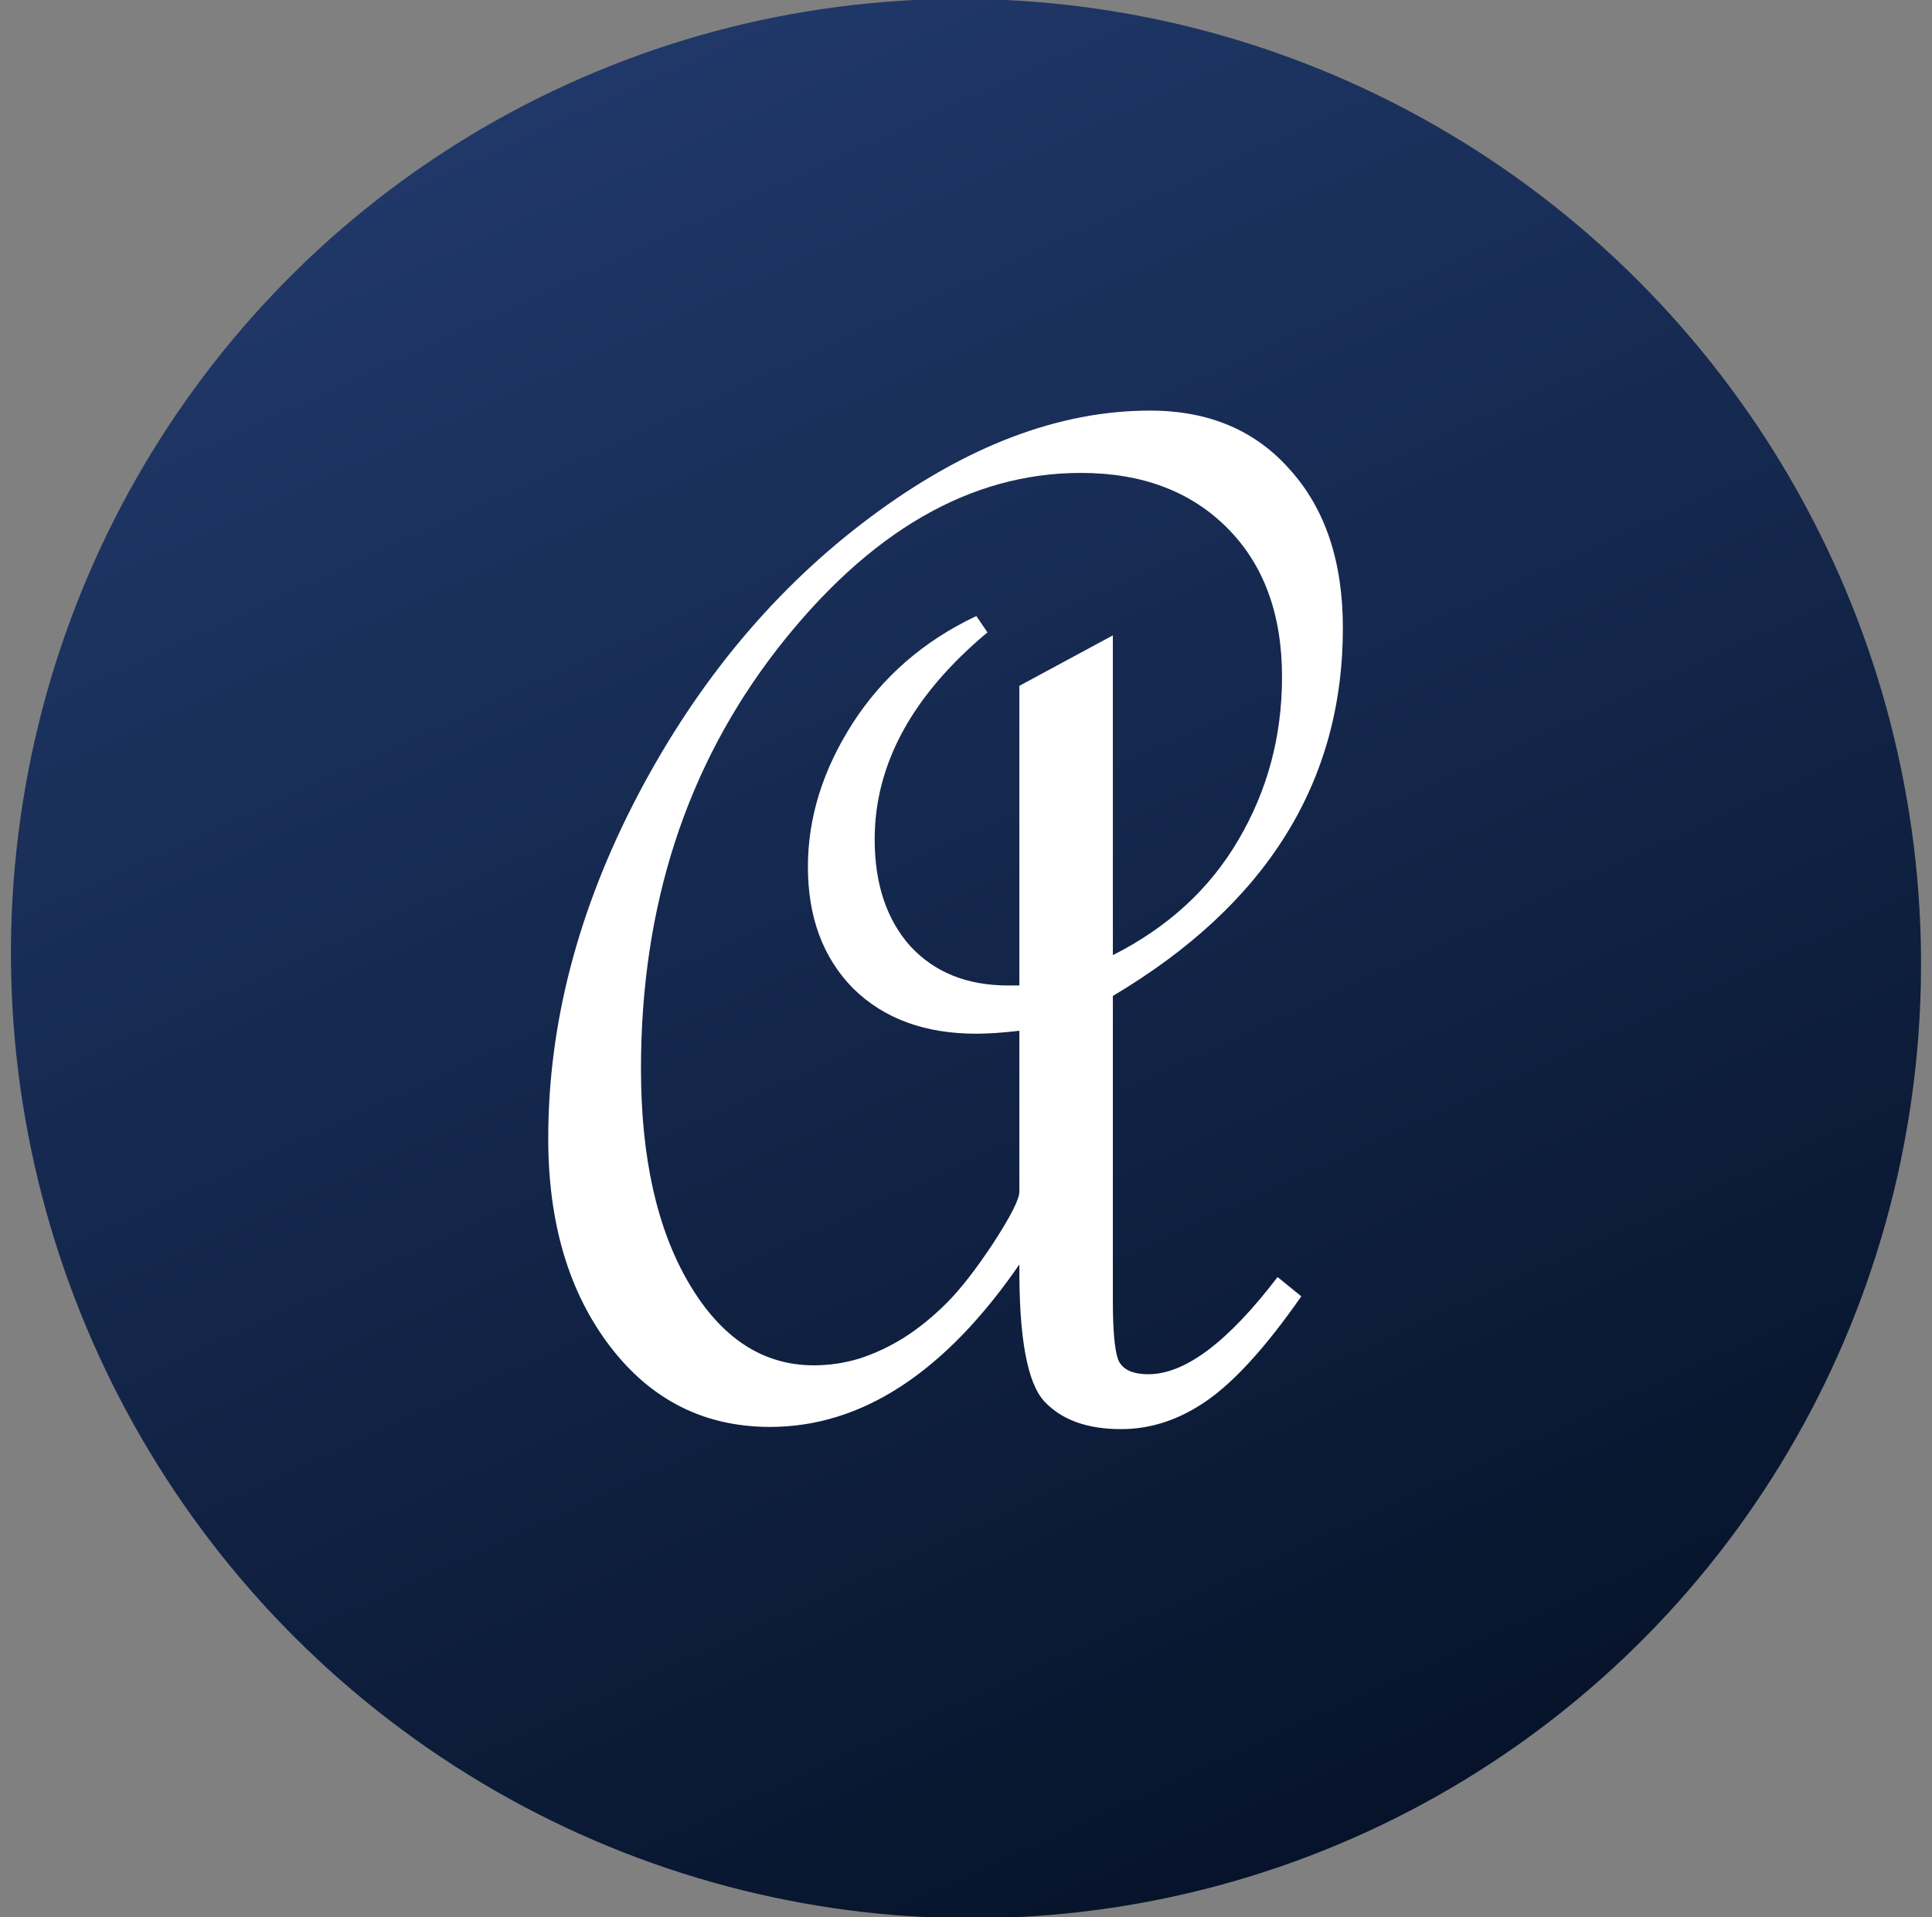
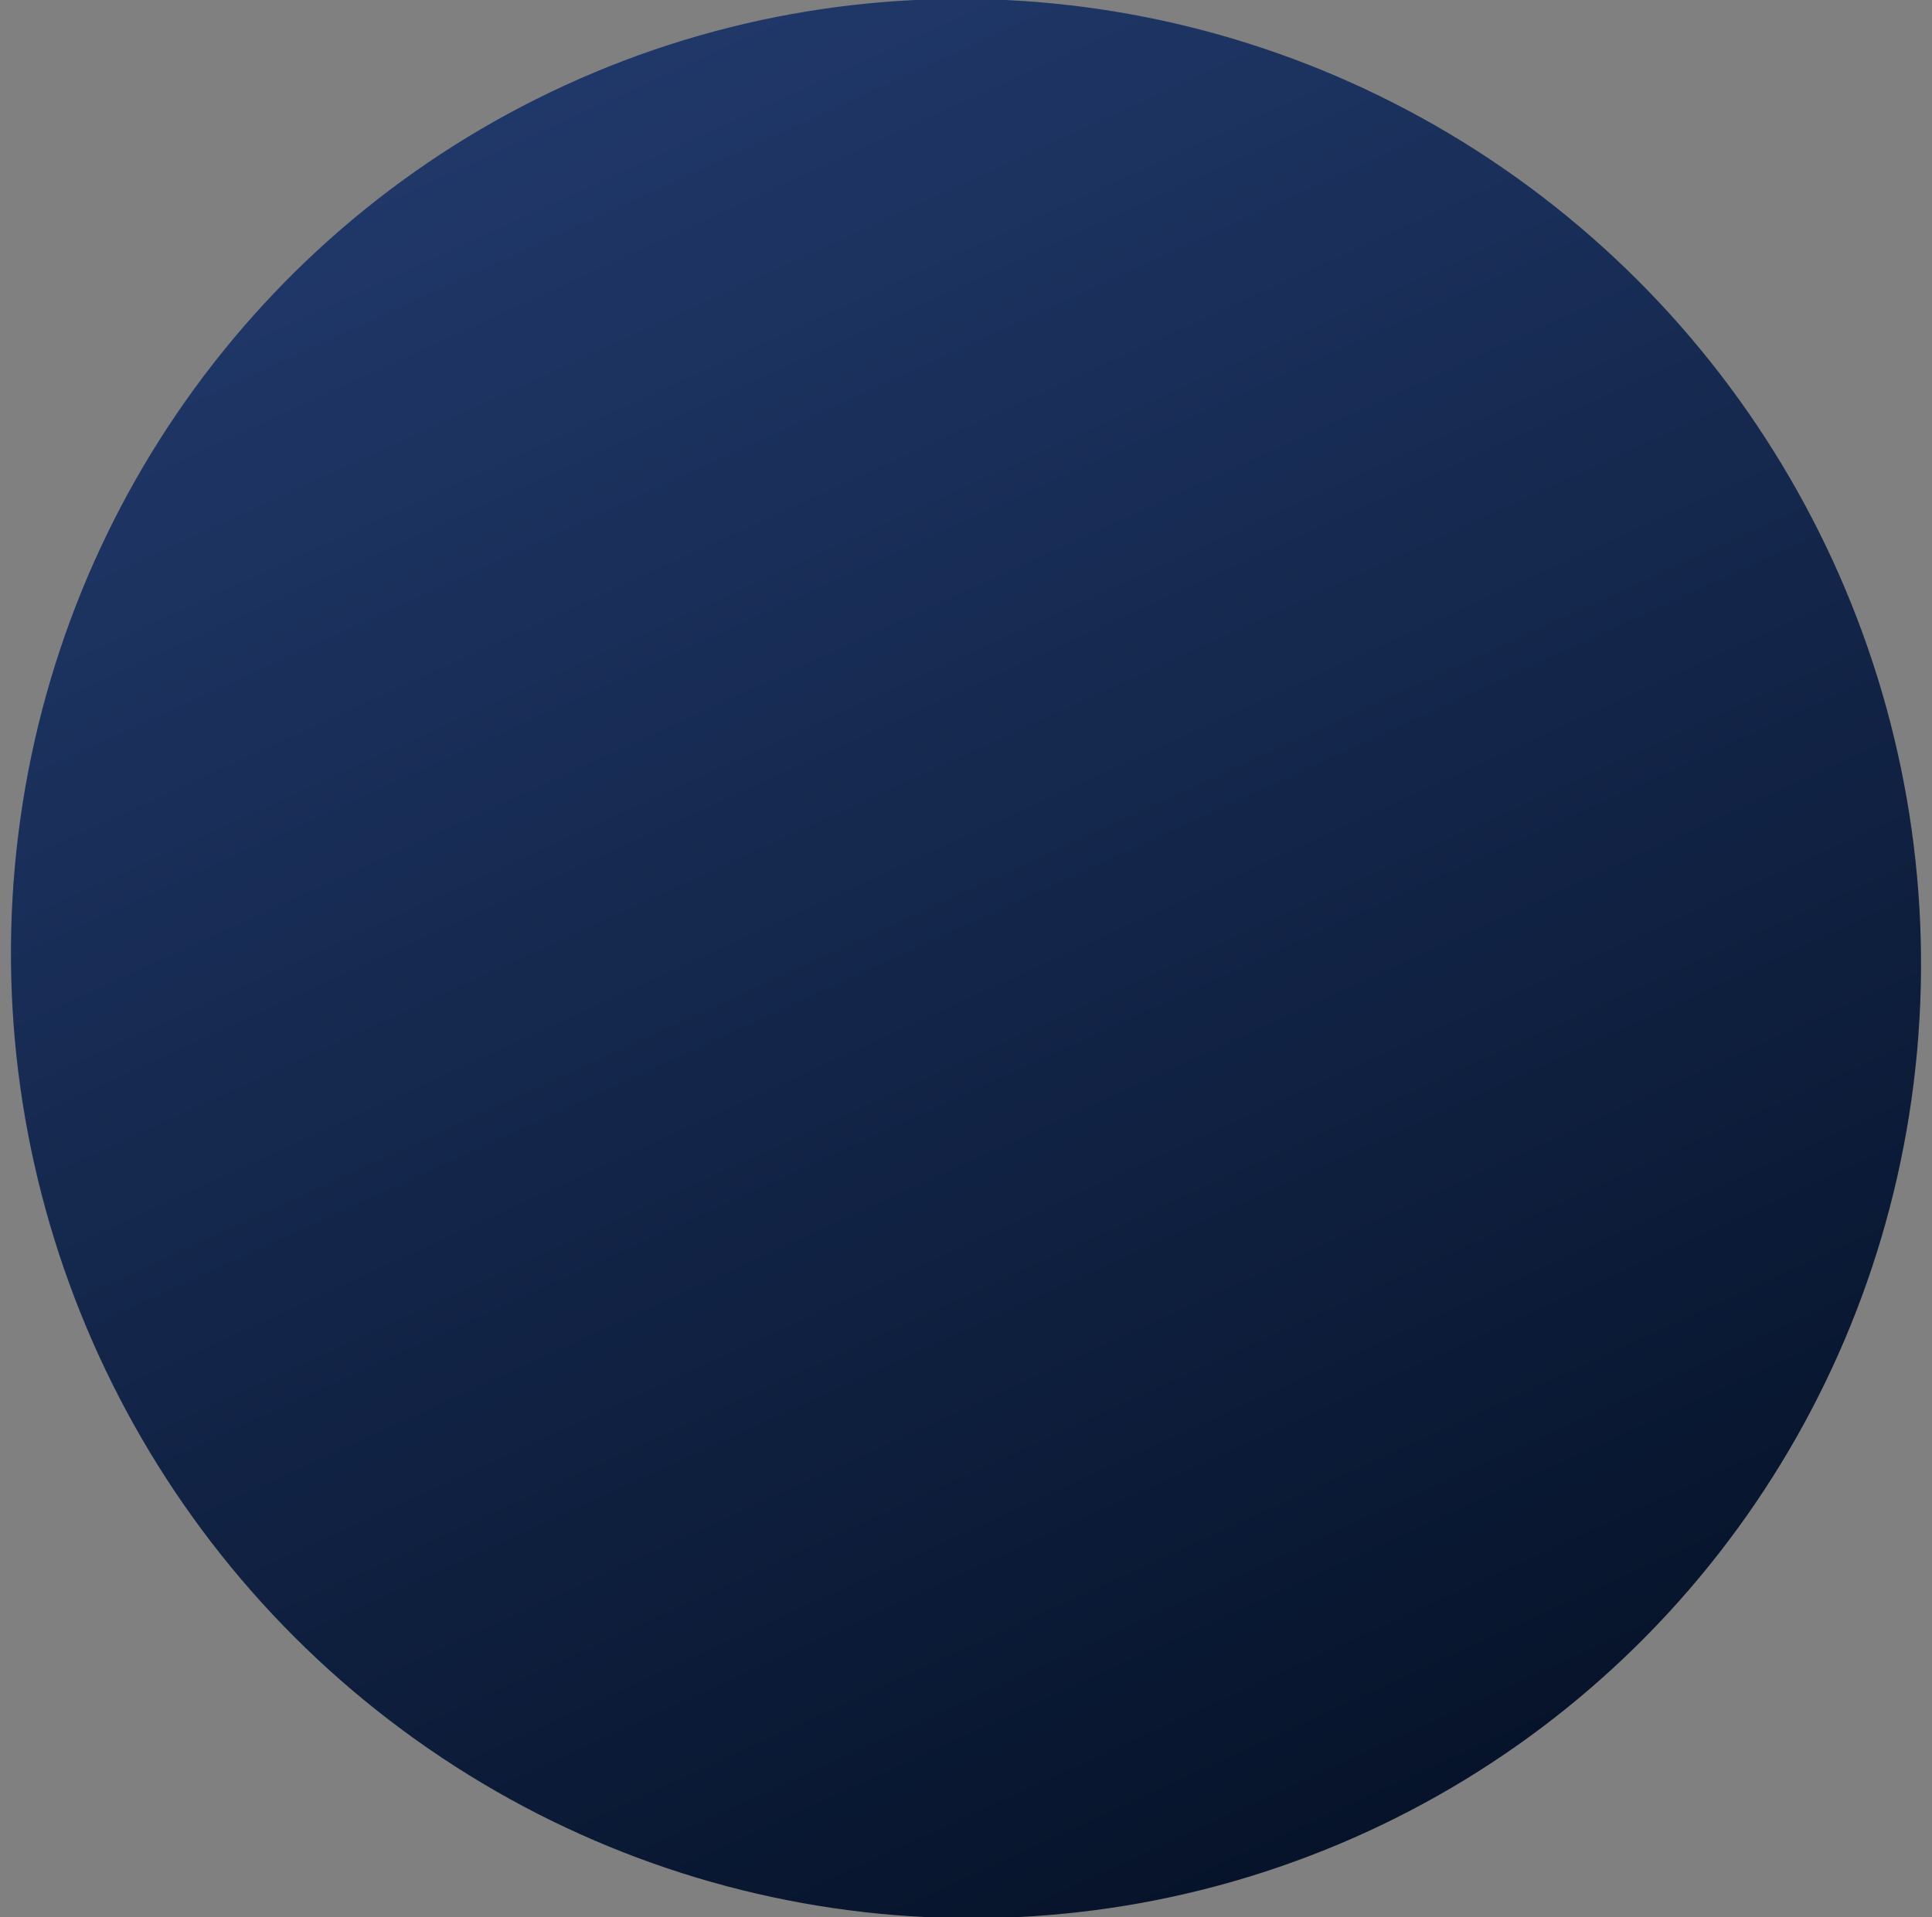
<svg xmlns="http://www.w3.org/2000/svg" xmlns:ns1="http://sodipodi.sourceforge.net/DTD/sodipodi-0.dtd" xmlns:ns2="http://www.inkscape.org/namespaces/inkscape" xmlns:xlink="http://www.w3.org/1999/xlink" version="1.0" width="99.787pt" height="99.035pt" viewBox="0 0 99.787 99.035" preserveAspectRatio="xMidYMid" id="svg798" ns1:docname="icon.svg" ns2:version="1.2 (dc2aedaf03, 2022-05-15)" ns2:export-filename="..\augur  black\logo.png" ns2:export-xdpi="180.38397" ns2:export-ydpi="180.38397">
  <rect x="0" y="0" width="99.787" height="99.035" fill="#808080" stroke="none" />
  <defs id="defs802">
    <linearGradient ns2:collect="always" id="linearGradient1091">
      <stop style="stop-color:#06132a;stop-opacity:1;" offset="0" id="stop1087" />
      <stop style="stop-color:#203869;stop-opacity:1;" offset="1" id="stop1089" />
    </linearGradient>
    <linearGradient ns2:collect="always" xlink:href="#linearGradient1091" id="linearGradient1093" x1="-1.5199184e-06" y1="49.518" x2="99.787" y2="49.518" gradientUnits="userSpaceOnUse" gradientTransform="translate(-115.702,-24.808)" />
  </defs>
  <ns1:namedview id="namedview800" pagecolor="#ffffff" bordercolor="#666666" borderopacity="1.0" ns2:showpageshadow="2" ns2:pageopacity="0.0" ns2:pagecheckerboard="0" ns2:deskcolor="#d1d1d1" ns2:document-units="pt" showgrid="false" ns2:zoom="2.8779246" ns2:cx="-27.79781" ns2:cy="85.130792" ns2:window-width="1920" ns2:window-height="1017" ns2:window-x="-8" ns2:window-y="0" ns2:window-maximized="1" ns2:current-layer="svg798" showguides="true">
    <ns2:grid type="xygrid" id="grid424" />
    <ns1:guide position="49.775,116.235" orientation="1,0" id="guide426" ns2:locked="false" />
  </ns1:namedview>
  <ellipse style="display:inline;fill:url(#linearGradient1093);fill-opacity:1;stroke:#000000;stroke-width:0.51;stroke-opacity:0" id="path3595" cx="-65.809" cy="24.709" rx="49.638" ry="49.262" transform="rotate(-114.637)" ns2:export-filename="..\augur  black\icon100.png" ns2:export-xdpi="72.589439" ns2:export-ydpi="72.589439" />
-   <path d="m 52.65,65.32 q -5.787,8.392 -12.876,8.392 -5.097,0 -8.277,-4.177 -3.181,-4.177 -3.181,-10.73 0,-8.891 4.637,-17.743 4.675,-8.891 12.033,-14.371 7.358,-5.48 14.409,-5.48 4.56,0 7.243,3.066 2.721,3.027 2.721,8.163 0,11.956 -11.88,19.008 V 67.197 q 0,2.261 0.268,3.027 0.307,0.766 1.571,0.766 2.836,0 6.668,-5.02 l 1.226,0.996 q -2.644,3.794 -4.79,5.327 -2.146,1.533 -4.522,1.533 -2.606,0 -3.947,-1.418 -1.341,-1.418 -1.303,-7.09 z m 4.829,-15.98 q 4.254,-2.146 6.476,-5.94 2.261,-3.832 2.261,-8.431 0,-4.867 -2.836,-7.703 -2.836,-2.836 -7.549,-2.836 -8.584,0 -15.674,9.082 -7.051,9.082 -7.051,21.69 0,6.898 2.491,11.113 2.491,4.215 6.438,4.215 1.188,0 2.338,-0.345 1.188,-0.383 2.299,-1.073 1.15,-0.728 2.223,-1.801 1.073,-1.073 2.414,-3.104 1.341,-2.069 1.341,-2.644 v -8.316 q -1.303,0.153 -2.223,0.153 -3.985,0 -6.361,-2.338 -2.338,-2.376 -2.338,-6.285 0,-3.794 2.299,-7.396 2.338,-3.641 6.4,-5.557 l 0.575,0.843 q -5.825,4.867 -5.825,10.692 0,3.449 1.839,5.518 1.878,2.031 5.058,2.031 h 0.575 V 35.429 l 4.829,-2.606 z" style="font-style:italic;font-size:67.458px;line-height:1.25;font-family:'French Script MT';-inkscape-font-specification:'French Script MT Italic';display:inline;fill:#ffffff;stroke-width:0.818" id="path444" />
</svg>